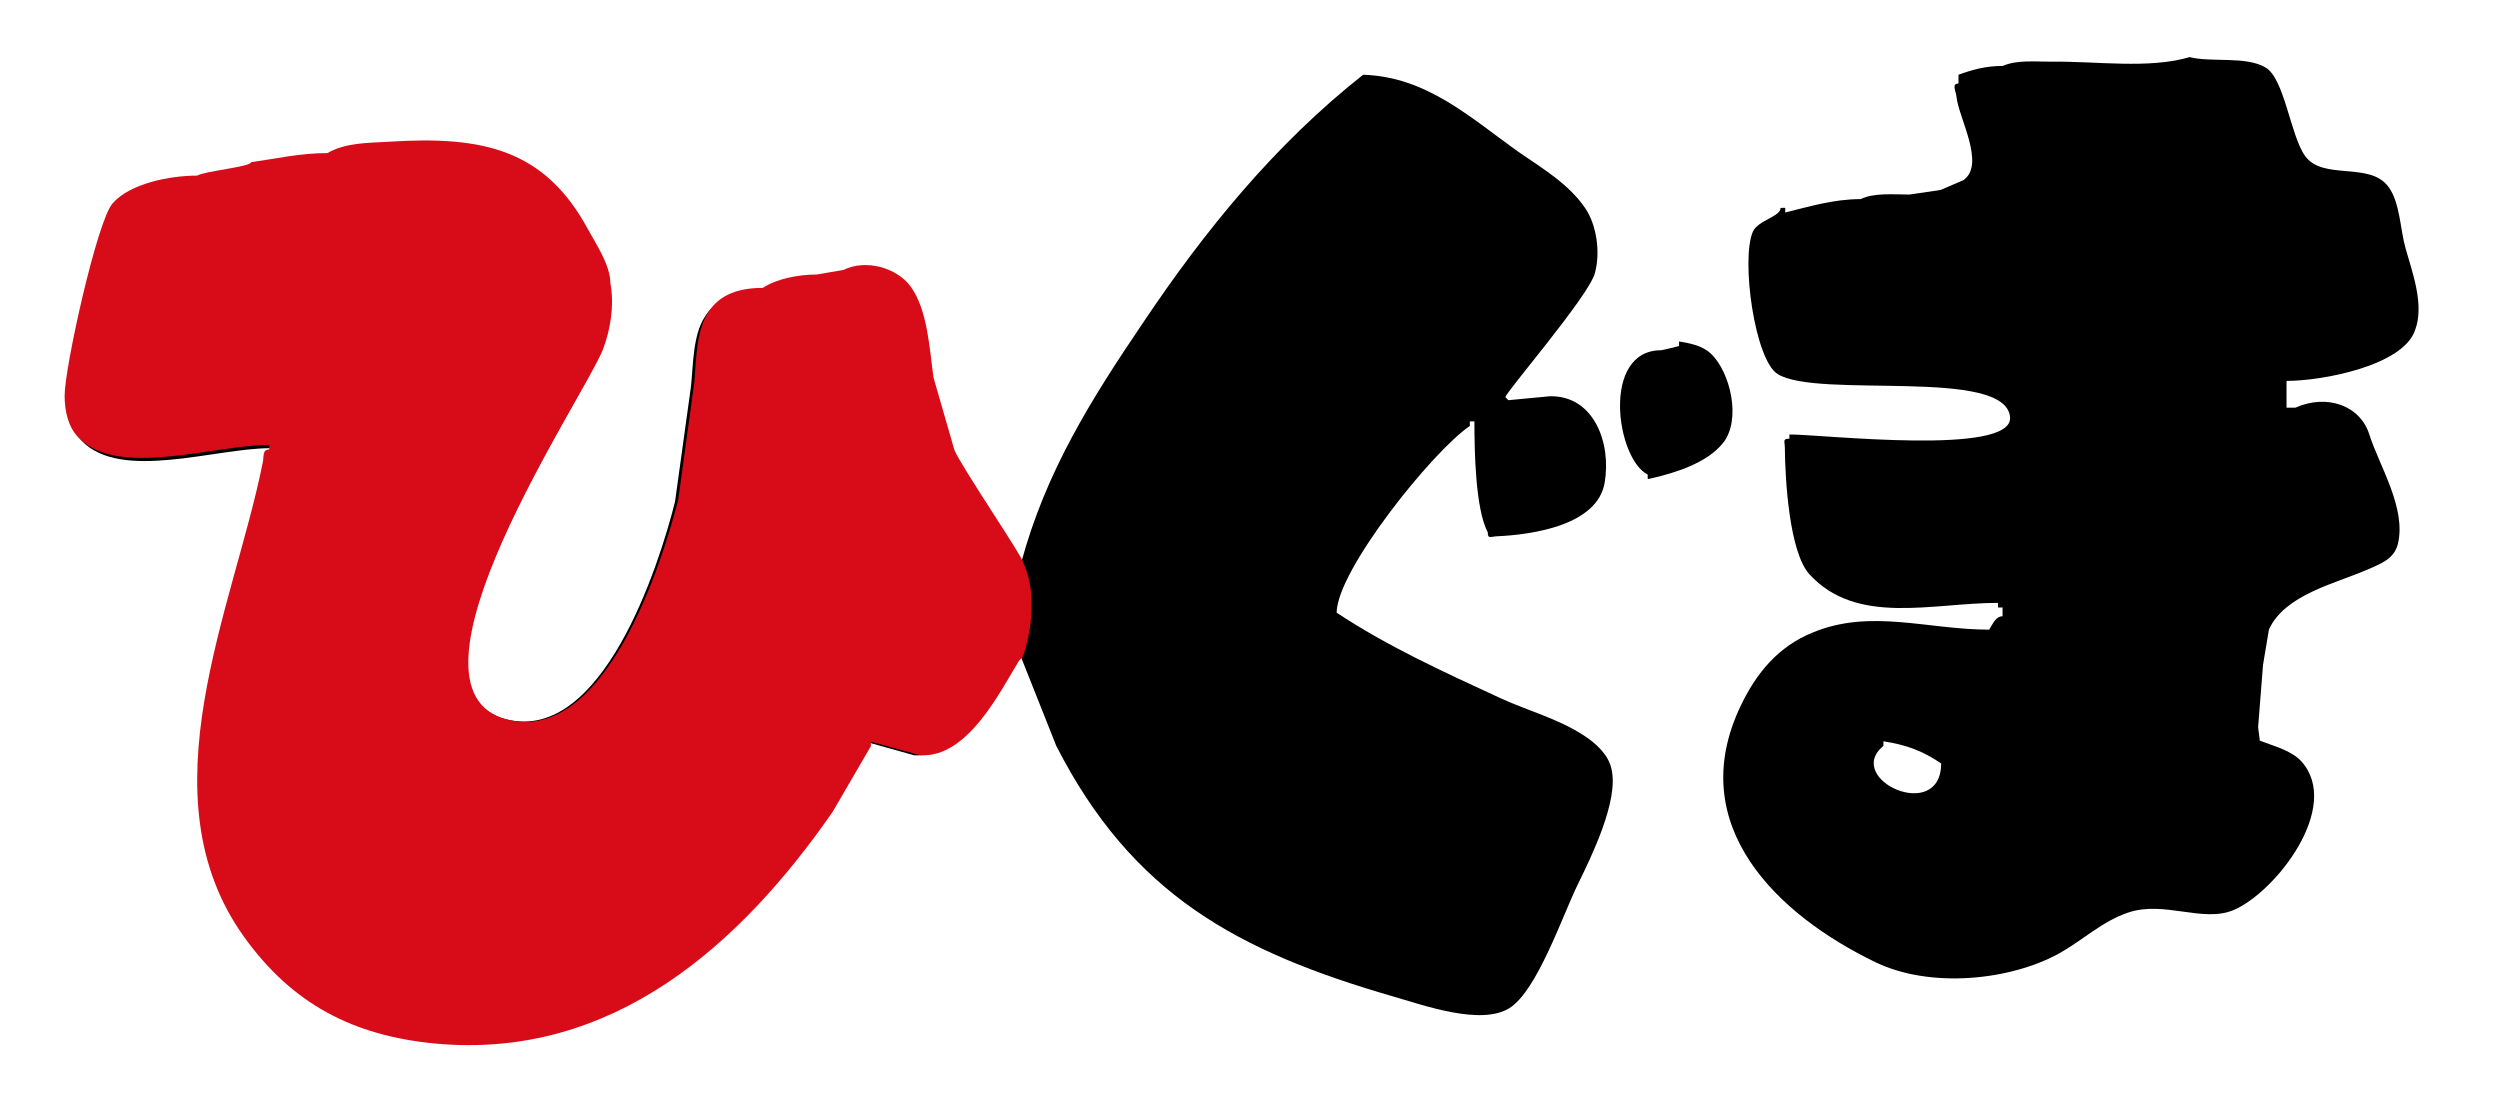
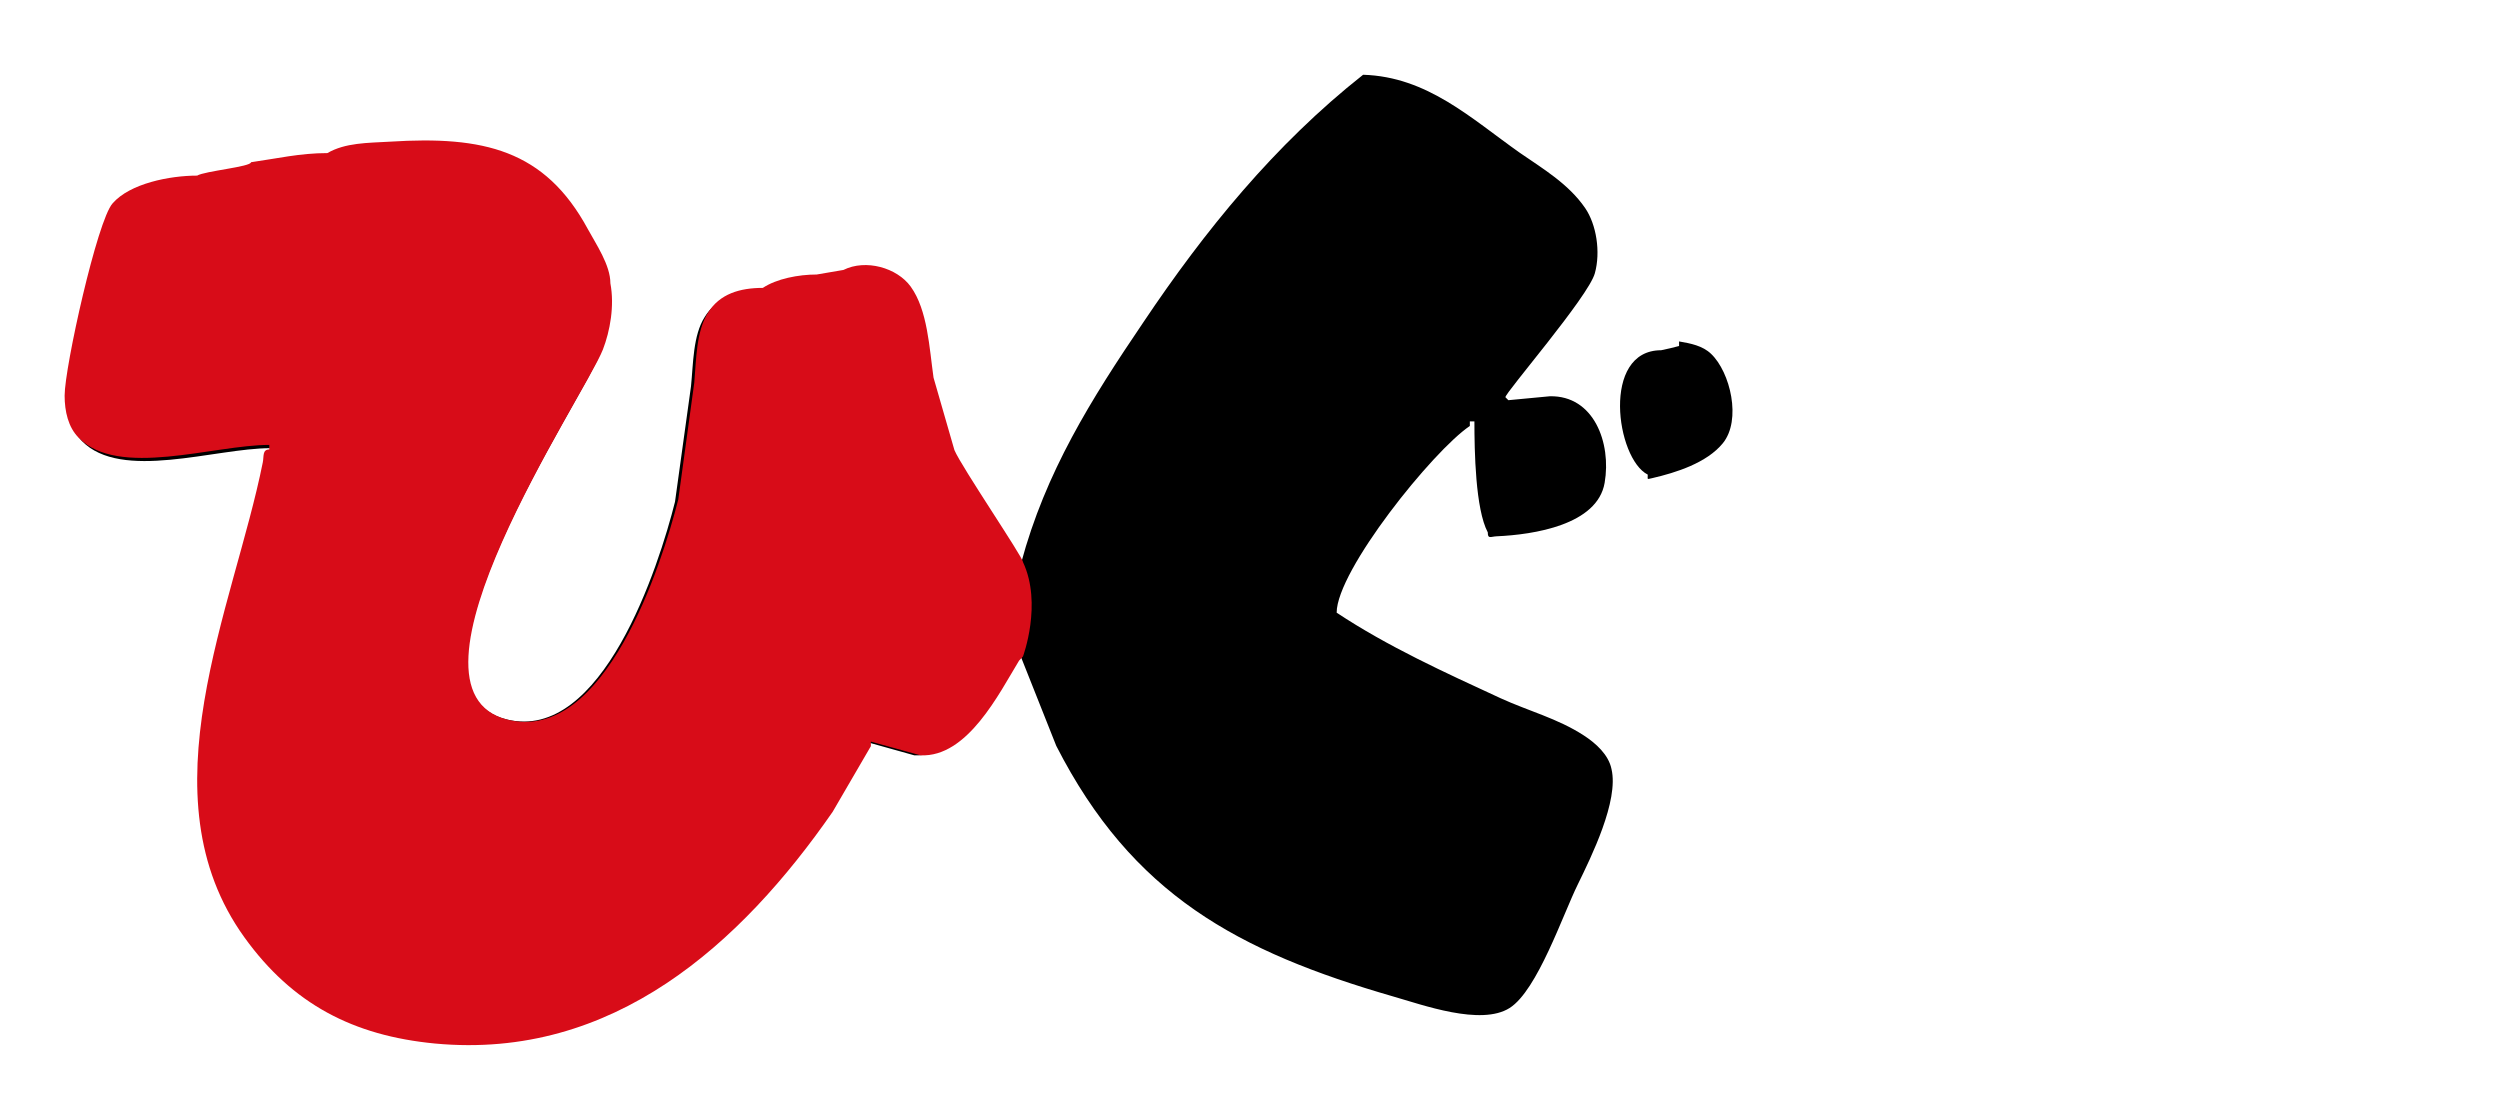
<svg xmlns="http://www.w3.org/2000/svg" version="1.1" id="レイヤー_1" x="0px" y="0px" viewBox="0 0 765.9 337.3" style="enable-background:new 0 0 765.9 337.3;" xml:space="preserve">
  <style type="text/css">
	.st0{fill:#D80C18;}
</style>
-   <path d="M737,76.2c-1.7-5.9-1.7-14.2-5.3-19c-5.8-7.8-20-1.8-25.5-9.4c-4.5-6.2-6.3-23.7-12.1-27.1c-6-3.6-16.6-1.5-23.3-3.2  c-12.5,3.7-28.7,1.2-42.2,1.4c-5.1,0-10.8-0.6-15,1.3c-5.2,0-9.2,1.1-13.6,2.7v2.7c-2.2,0-0.8,2.2-0.6,4.1c0.6,6.3,9,20.7,2.1,25.5  c-2.3,1-4.6,2-7,3c-3.2,0.5-6.3,0.9-9.5,1.4c-5.1,0-10.8-0.6-15,1.4c-8.3,0-15.7,2.3-23.1,4.1c0-1.8,0.4-1.4-1.4-1.4  c0,2.7-7,3.8-8.5,7.3c-3.7,8.5,0.6,39.3,7.6,43.6c12.4,7.7,69.9-2.2,71.2,13.2c1,12-57.4,5.3-67.6,5.3v1.3c-2.2,0-1.4,0.8-1.4,2.7  c0.1,10.2,1.4,32,7.5,38.8c14.5,15.9,37.6,8.8,57.8,8.8v1.4h1.4v2.7c-2.1,0-3,2.4-4.1,4.1c-19,0-36.3-6.5-54.1,0.9  c-10.4,4.2-17.2,12.3-22,22.4c-17.7,36.9,11.6,64.3,41.3,78.6c16.8,8.1,41.3,5.6,56.4-2.8c7.1-4,13-9.7,20.9-12.4  c11.1-3.8,22.9,3.2,32.4-0.8c12.9-5.5,33.3-31.7,20.7-45.6c-3.2-3.4-8.4-4.6-12.7-6.3c-0.1-1.4-0.4-2.8-0.5-4.2  c0.5-6.3,1-12.7,1.5-19c0.6-3.6,1.2-7.2,1.8-10.8c4.8-10.7,20.3-14.1,30.2-18.4c3.8-1.7,8.1-3.1,9.3-7.8c2.7-11-5.7-24-8.7-33.5  c-2.8-9-13-12.6-22.7-8.3h-2.7v-8.2c11.1,0,35.8-4.7,39.4-15.6C742.8,93.4,739,83.3,737,76.2 M577,228.5v-1.4c7,1.1,12,2.9,17.7,6.8  C594.6,252.4,564.7,238.7,577,228.5" />
  <path d="M485.2,225.3c-8-5.2-17-7.5-25.5-11.4c-17.1-7.9-34.5-15.8-50.2-26.2c0-12.9,29.5-49.6,40.8-57.2v-1.4h1.4  c0,9,0.3,26.9,4.1,34c0,2.1,0.8,1.3,2.7,1.2c11.4-0.5,30.9-3.5,33.1-16.4c2.1-12.2-3.3-26.8-16.8-26.5c-4.2,0.4-8.5,0.8-12.7,1.2  l-0.9-0.9c-0.3-1.1,25.5-30.9,27.4-38c1.8-6.5,0.5-14.9-3-20c-5.1-7.4-12.9-12-20-16.9c-14.9-10.5-28.3-23.3-48-23.9  c-27.1,21.4-48.6,47.9-67.3,75.8c-16,23.6-30,45.9-37.5,73.9h-1.4c0-1.5-18.6-28.8-20.8-33.9c-2.1-7.3-4.2-14.7-6.3-22  c-1.3-9-1.8-20.5-6.9-27.6c-4.2-5.7-13.7-8.4-20.4-5c-2.7,0.5-5.4,0.9-8.2,1.4c-5.6,0-12.2,1.3-16.3,4.1c-7,0-13.1,1.8-16.6,7.5  c-3.6,5.6-3.5,14.3-4.2,21.2c-1.6,11.8-3.3,23.6-4.9,35.4c-4.9,19.6-22.3,73.9-51.6,66.7c-37.1-9.1,23.1-97.8,28.7-112.1  c2.2-5.7,3.6-13.3,2.3-20c0-5.5-4.4-11.9-6.8-16.4c-13.1-24.1-31.7-28.3-59.9-26.5c-6.8,0.4-13.5,0.3-19,3.4  c-8.3,0-15.4,1.7-23.1,2.7c0,1.4-14,2.7-16.3,4.1c-8.4,0-20.4,2.3-25.6,8.4c-4.6,5.2-14.6,49.7-14.6,58.3c0,4.8,1.1,9.6,4.2,12.8  c12,12.4,40.8,2.2,57.7,2.2v1.4c-2.2,0-1.6,2.1-2,4c-8.8,44-36.6,100.8-5.5,143.9c14.5,20.2,32.9,29.7,57.8,32.1  c53.9,5.1,92.6-30.2,120.4-70.2c3.9-6.6,7.7-13.3,11.6-19.9v-1.4c5,1.4,10,2.8,15,4.2c14.3,0.7,23.8-18.8,29.9-28.7h1.4v-1.4h1.4  c3.6,9.1,7.2,18.2,10.8,27.2c23.3,45.6,55.6,63,103.3,76.8c8.8,2.5,26.8,9.1,35.6,3.5c8.5-5.4,16.3-28.6,20.9-37.9  c4.1-8.4,12.6-25.6,10.3-35.3C492.8,231.2,488.9,227.7,485.2,225.3" />
  <path d="M524.2,108.4c-2.6-2.5-6.3-3.2-9.8-3.8v1.4c-1.8,0.5-3.6,0.9-5.5,1.3c-18.4,0-13.8,33.2-4.1,38.1c0,1.7-0.3,1.4,1.3,1.1  c7.4-1.7,16.8-4.7,21.7-10.7C533.6,128.7,530.1,114,524.2,108.4" />
  <path class="st0" d="M313.4,201.1c0,0,6-16.1,0-28.9c0-1.5-18.8-29.1-21-34.3c-2.1-7.4-4.3-14.8-6.4-22.2c-1.3-9.1-1.8-20.7-7-27.9  c-4.2-5.8-13.8-8.5-20.6-5.1c-2.7,0.5-5.5,0.9-8.2,1.4c-5.6,0-12.3,1.3-16.5,4.1c-7,0-13.2,1.8-16.8,7.6c-3.6,5.6-3.6,14.4-4.2,21.4  c-1.6,12-3.3,23.9-4.9,35.8c-5,19.8-22.5,74.8-52.2,67.5c-37.5-9.2,23.4-99,29.1-113.4c2.2-5.7,3.6-13.4,2.3-20.3  c0-5.6-4.4-12-6.9-16.6c-13.2-24.4-32.1-28.6-60.6-26.8c-6.9,0.4-13.7,0.3-19.2,3.5c-8.4,0-15.6,1.7-23.4,2.8  c0,1.4-14.2,2.7-16.5,4.1c-8.4,0-20.6,2.4-25.9,8.5c-4.7,5.2-14.7,50.2-14.7,58.9c0,4.8,1.1,9.7,4.3,12.9  c12.1,12.5,41.3,2.2,58.4,2.2v1.4c-2.2,0-1.6,2.2-2,4c-8.9,44.5-37,102-5.6,145.5c14.7,20.4,33.3,30.1,58.4,32.5  c54.5,5.1,93.7-30.5,121.8-71c3.9-6.7,7.8-13.4,11.7-20.1v-1.4c5.1,1.4,10.1,2.8,15.2,4.2c14.4,0.7,24.1-19,30.2-29L313.4,201.1" />
</svg>